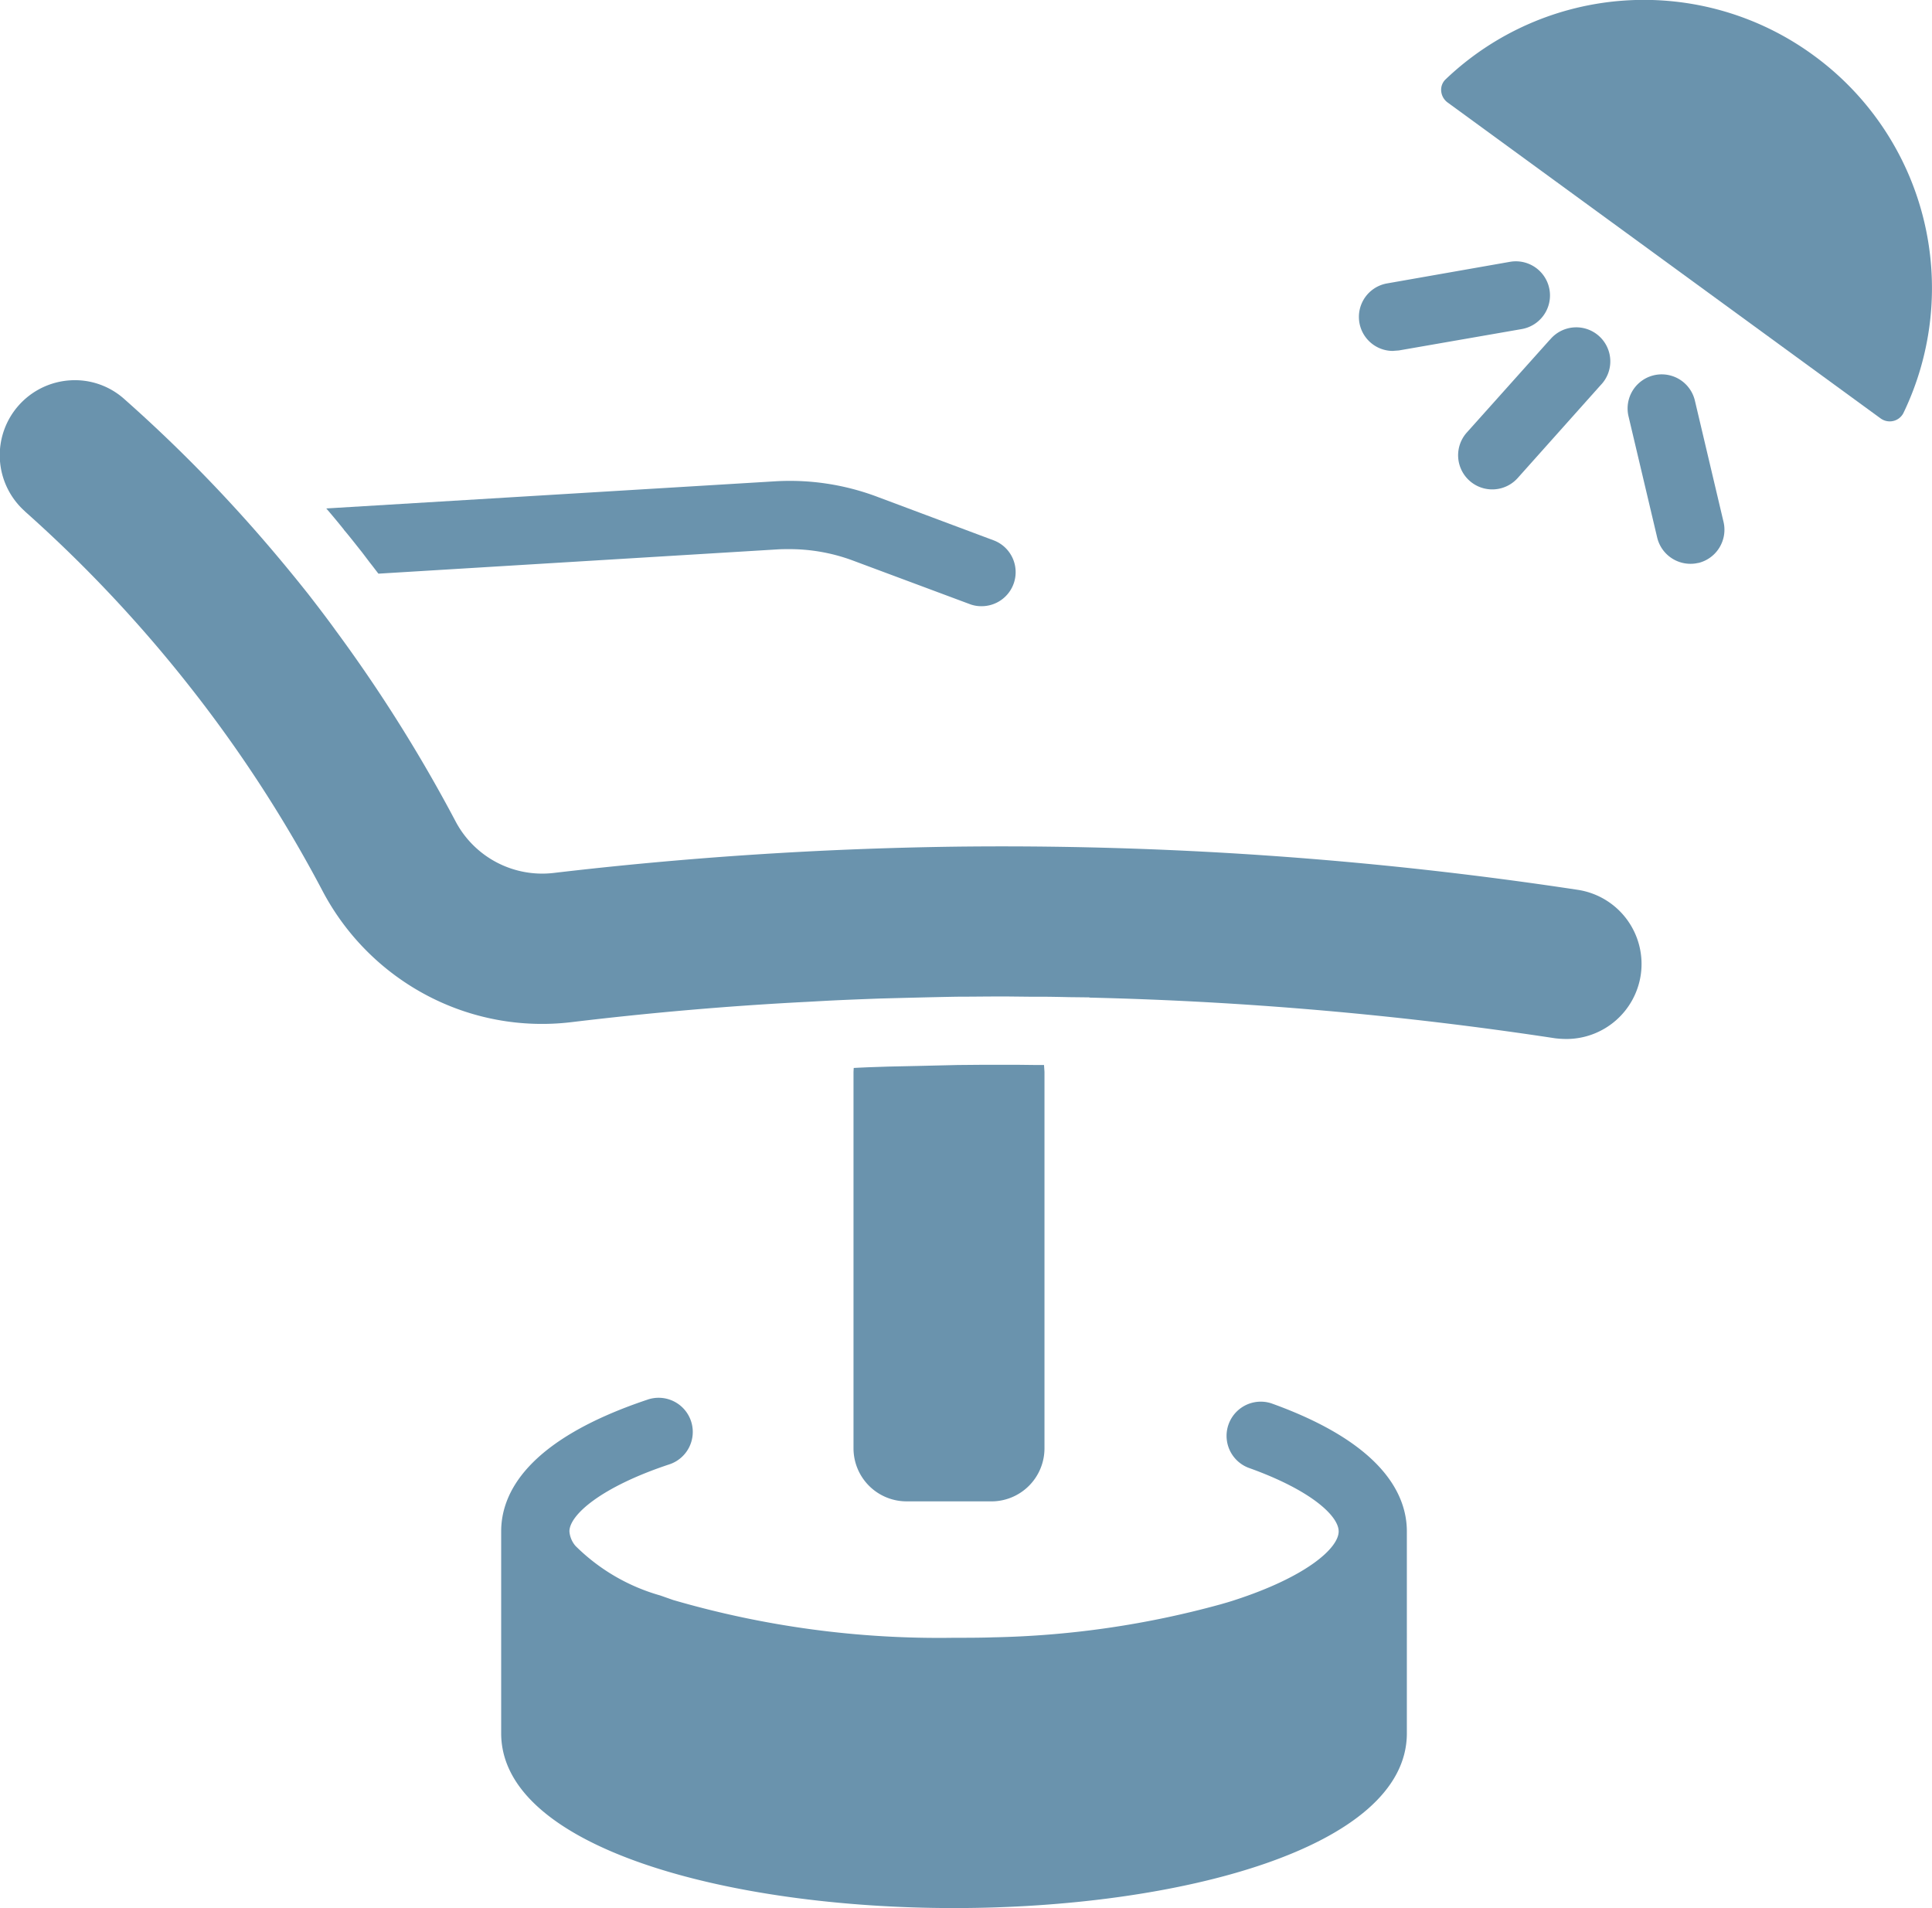
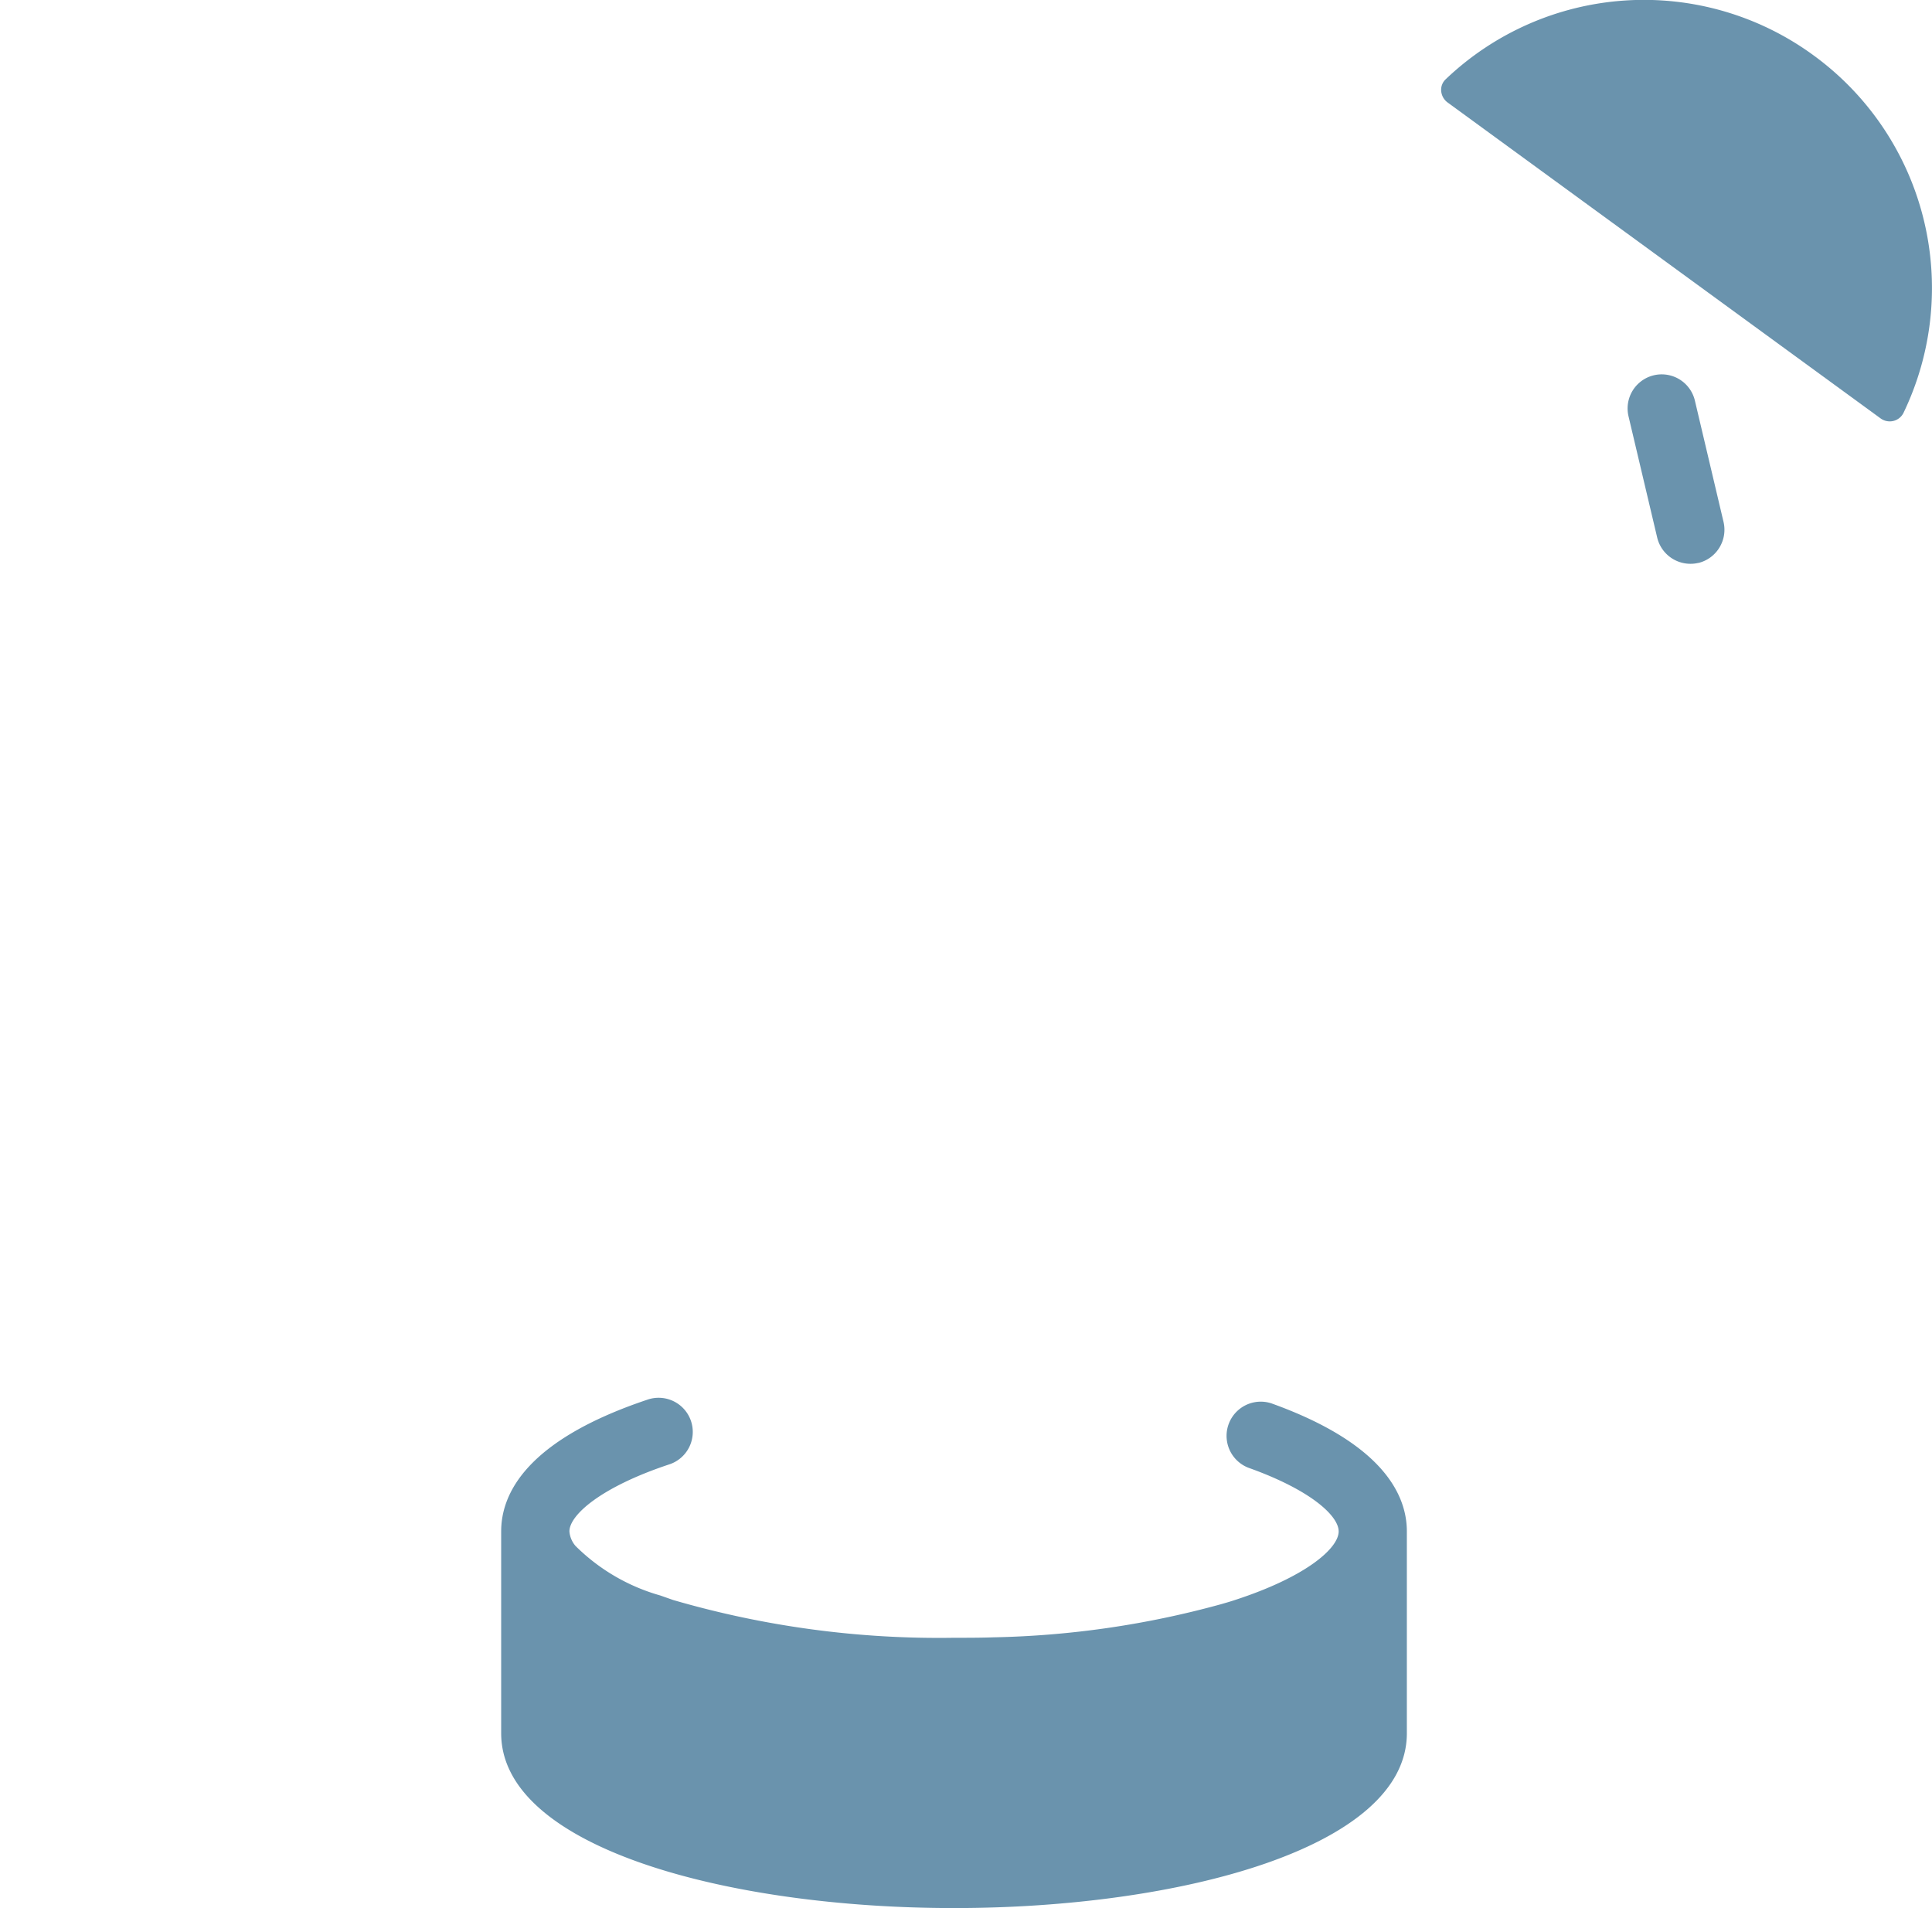
<svg xmlns="http://www.w3.org/2000/svg" width="95.422" height="94.242" viewBox="0 0 95.422 94.242">
  <defs>
    <clipPath id="clip-path">
      <rect id="Rettangolo_209" data-name="Rettangolo 209" width="95.422" height="94.237" fill="#6a93ad" />
    </clipPath>
  </defs>
  <g id="NewGroupe34" transform="translate(-158.701 -49.053)">
    <g id="NewGroup0-25" transform="translate(158.701 49.053)">
      <g id="Raggruppa_407" data-name="Raggruppa 407">
        <g id="Raggruppa_406" data-name="Raggruppa 406">
          <g id="Raggruppa_405" data-name="Raggruppa 405" clip-path="url(#clip-path)">
-             <path id="Tracciato_317" data-name="Tracciato 317" d="M161.012,53.586l.079.09c.281.337.55.685.82,1.022l.382.505.124.157.258.337.045.056,19.728-1.2c.18-.011.371-.011.561-.011a8.964,8.964,0,0,1,3.2.584l5.693,2.122a1.6,1.6,0,0,0,.6.112,1.681,1.681,0,0,0,1.538-2.38,1.678,1.678,0,0,0-.943-.876l-5.7-2.133a12.245,12.245,0,0,0-5.154-.775l-22.1,1.336.079.09c.269.314.539.64.8.966Z" transform="translate(-144.029 -27.419)" fill="#6a93ad" />
-             <path id="Tracciato_318" data-name="Tracciato 318" d="M159.944,57.2a67.007,67.007,0,0,1,8.163,8.679,65.959,65.959,0,0,1,6.557,10.105,12.328,12.328,0,0,0,5.131,5.12,12.175,12.175,0,0,0,7.13,1.325c3.818-.46,7.7-.8,11.565-1h.011l1.011-.056h0c.876-.045,1.763-.079,2.65-.112,1.28-.034,2.549-.067,3.806-.09.7,0,1.381-.011,2.077-.011h.449l1.033.011h.494c.505,0,1.011.011,1.5.022l1,.011v.011a181.059,181.059,0,0,1,23.006,2.01,4.889,4.889,0,0,0,.572.034,3.713,3.713,0,0,0,3.649-3.144h0a3.705,3.705,0,0,0-3.1-4.222,189.607,189.607,0,0,0-30.776-2.133,192.1,192.1,0,0,0-19.829,1.3,4.838,4.838,0,0,1-4.828-2.549,74.5,74.5,0,0,0-5.973-9.5L175.236,63c-.4-.55-.82-1.1-1.291-1.707-1.19-1.5-2.448-2.987-3.773-4.424a72.669,72.669,0,0,0-5.311-5.21,3.656,3.656,0,0,0-2.672-.932,3.706,3.706,0,0,0-2.246,6.467Z" transform="translate(-158.714 -31.942)" fill="#6a93ad" />
-             <path id="Tracciato_319" data-name="Tracciato 319" d="M169.26,75.306a2.621,2.621,0,0,0,2.627-2.616v-18.6l-.023-.337h-.393l-.943-.011h-1.673l-1.257.011-1.448.034-.46.011-1.011.022-.517.011-1,.034-.483.022-.213.011-.011.191v18.6a2.621,2.621,0,0,0,2.627,2.616Z" transform="translate(-120.3 -1.151)" fill="#6a93ad" />
            <path id="Tracciato_320" data-name="Tracciato 320" d="M165.358,54.117l21.389,15.607a.768.768,0,0,0,.64.123.756.756,0,0,0,.483-.382,14.218,14.218,0,0,0-4.435-17.673h0a14.183,14.183,0,0,0-18.167,1.179.71.71,0,0,0-.225.573.782.782,0,0,0,.314.573Z" transform="translate(-93.863 -49.058)" fill="#6a93ad" />
          </g>
        </g>
        <path id="Tracciato_321" data-name="Tracciato 321" d="M169.181,58.49a1.687,1.687,0,1,0-1.067-3.2c-5.962,2-7.208,4.637-7.208,6.5v9.971c0,5.67,11.25,8.634,22.366,8.634s22.366-2.964,22.366-8.634V61.791c0-1.785-1.156-4.334-6.681-6.321a1.689,1.689,0,0,0-1.145,3.177c3.088,1.1,4.458,2.38,4.458,3.144,0,.831-1.606,2.246-5.131,3.391-.236.079-.472.146-.707.213a45.619,45.619,0,0,1-11.217,1.628c-.64.022-1.291.022-1.943.022a46.93,46.93,0,0,1-13.867-1.864l-.64-.225a9.657,9.657,0,0,1-4.188-2.448,1.245,1.245,0,0,1-.3-.719c0-.8,1.538-2.178,4.907-3.3Z" transform="translate(-136.153 13.847)" fill="#6a93ad" />
-         <path id="Tracciato_322" data-name="Tracciato 322" d="M169.652,51.061l-4.11,4.592a1.686,1.686,0,0,0,2.515,2.246l4.1-4.592a1.682,1.682,0,1,0-2.5-2.246Z" transform="translate(-93.105 -34.28)" fill="#6a93ad" />
        <path id="Tracciato_323" data-name="Tracciato 323" d="M169.353,60.02a1.69,1.69,0,0,0,1.246-2.032L169.185,52a1.684,1.684,0,1,0-3.278.775l1.415,5.985a1.689,1.689,0,0,0,1.639,1.3,1.623,1.623,0,0,0,.393-.045Z" transform="translate(-85.474 -32.213)" fill="#6a93ad" />
-         <path id="Tracciato_324" data-name="Tracciato 324" d="M166.365,54.629l.292-.022,6.063-1.055a1.686,1.686,0,0,0-.573-3.323l-6.074,1.067a1.68,1.68,0,0,0,.292,3.335Z" transform="translate(-97.565 -37.298)" fill="#6a93ad" />
      </g>
    </g>
  </g>
</svg>